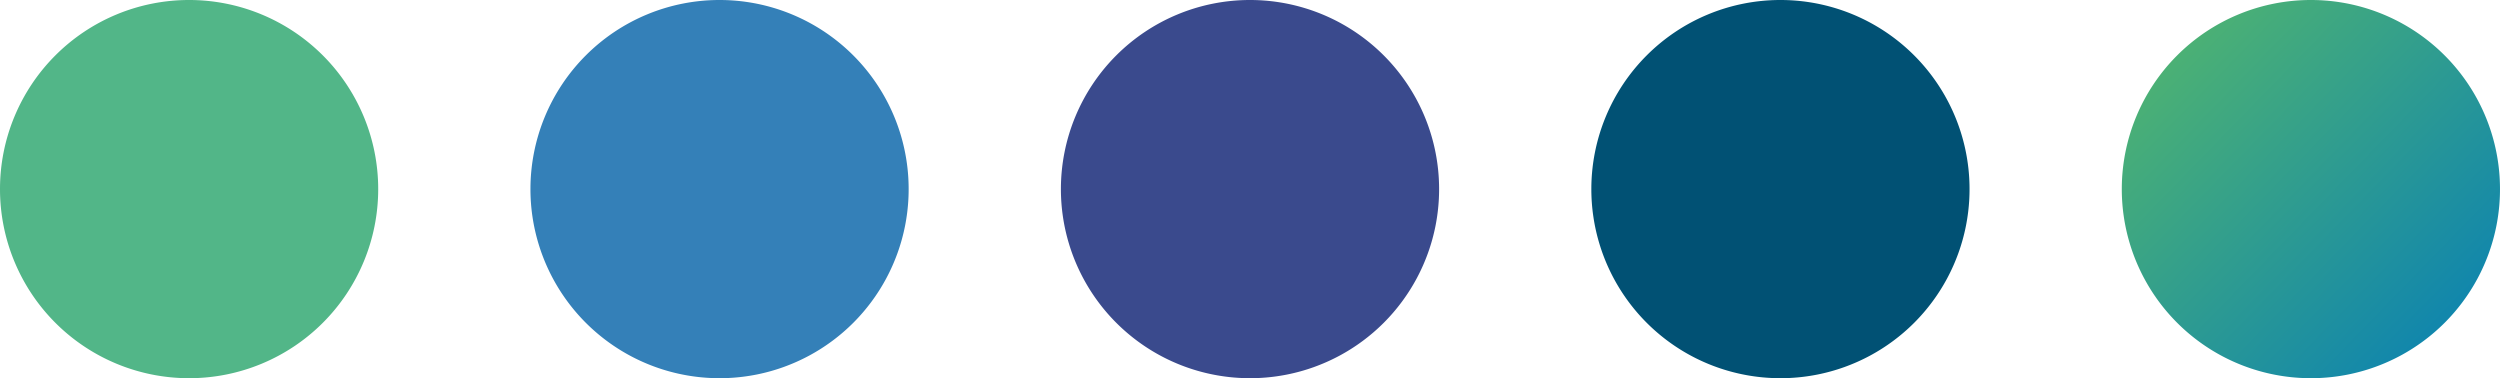
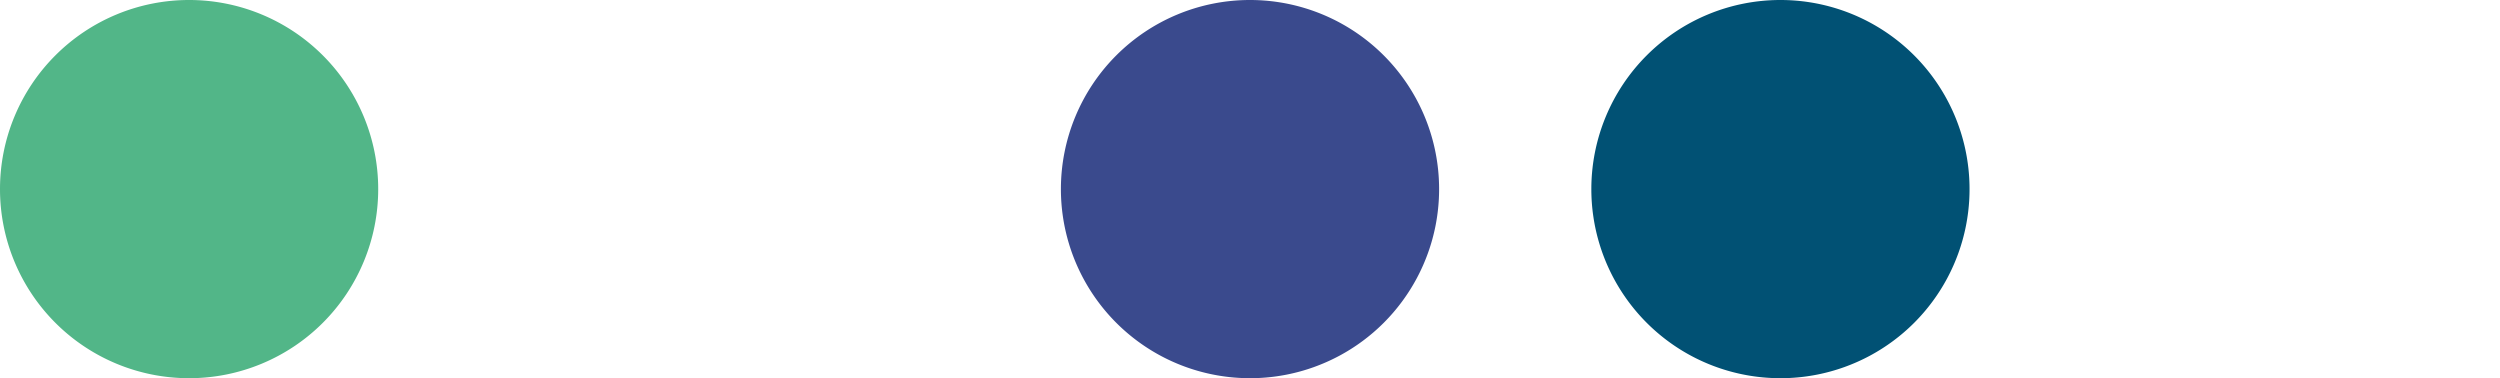
<svg xmlns="http://www.w3.org/2000/svg" id="Groupe_4380" data-name="Groupe 4380" width="1116.898" height="168.967" viewBox="0 0 1116.898 168.967">
  <defs>
    <clipPath id="clip-path">
      <rect id="Rectangle_1105" data-name="Rectangle 1105" width="1116.898" height="168.966" fill="none" />
    </clipPath>
    <linearGradient id="linear-gradient" x1="0.122" y1="0.151" x2="0.925" y2="0.931" gradientUnits="objectBoundingBox">
      <stop offset="0" stop-color="#4cb174" />
      <stop offset="1" stop-color="#0b82b2" />
    </linearGradient>
  </defs>
  <g id="Groupe_4206" data-name="Groupe 4206" transform="translate(0 0)" clip-path="url(#clip-path)">
    <path id="Tracé_1443" data-name="Tracé 1443" d="M84.485,0A84.483,84.483,0,1,1,0,84.482,84.484,84.484,0,0,1,84.485,0" transform="translate(0 0)" fill="#52b688" />
-     <path id="Tracé_1444" data-name="Tracé 1444" d="M173.231,0A84.483,84.483,0,1,1,88.749,84.482,84.483,84.483,0,0,1,173.231,0" transform="translate(148.235 0)" fill="#3480b8" />
    <path id="Tracé_1445" data-name="Tracé 1445" d="M350.728,0a84.483,84.483,0,1,1-84.482,84.482A84.483,84.483,0,0,1,350.728,0" transform="translate(444.702 0)" fill="#015174" />
    <path id="Tracé_1446" data-name="Tracé 1446" d="M261.98,0A84.483,84.483,0,1,1,177.5,84.482,84.483,84.483,0,0,1,261.98,0" transform="translate(296.469 0)" fill="#3a4a8d" />
-     <path id="Tracé_1447" data-name="Tracé 1447" d="M439.477,0a84.483,84.483,0,1,1-84.482,84.482A84.483,84.483,0,0,1,439.477,0" transform="translate(592.936 0)" fill="url(#linear-gradient)" />
  </g>
</svg>